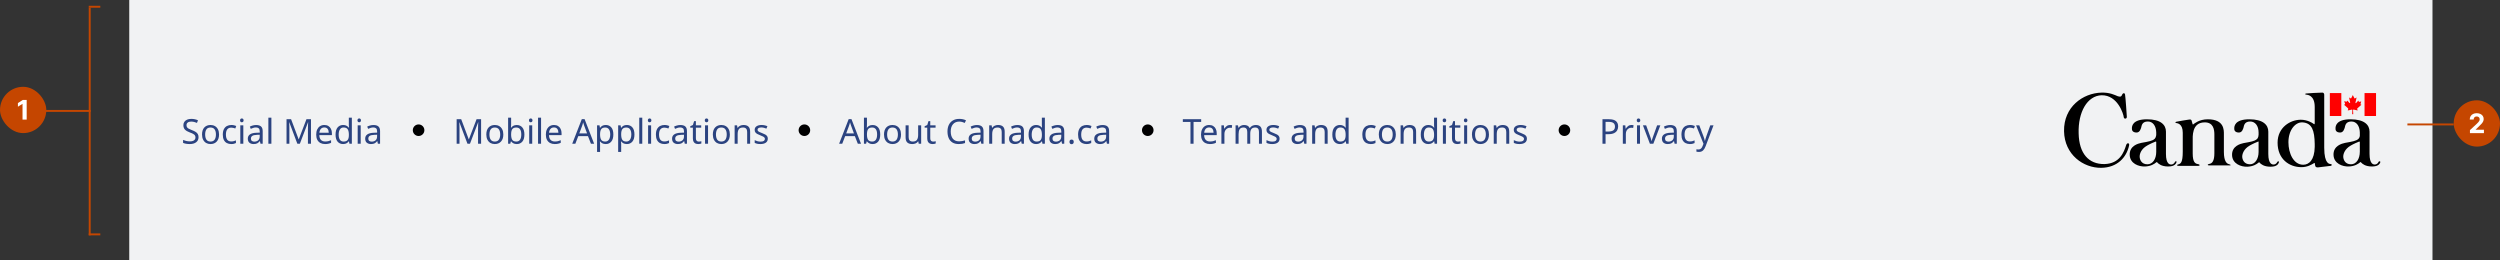
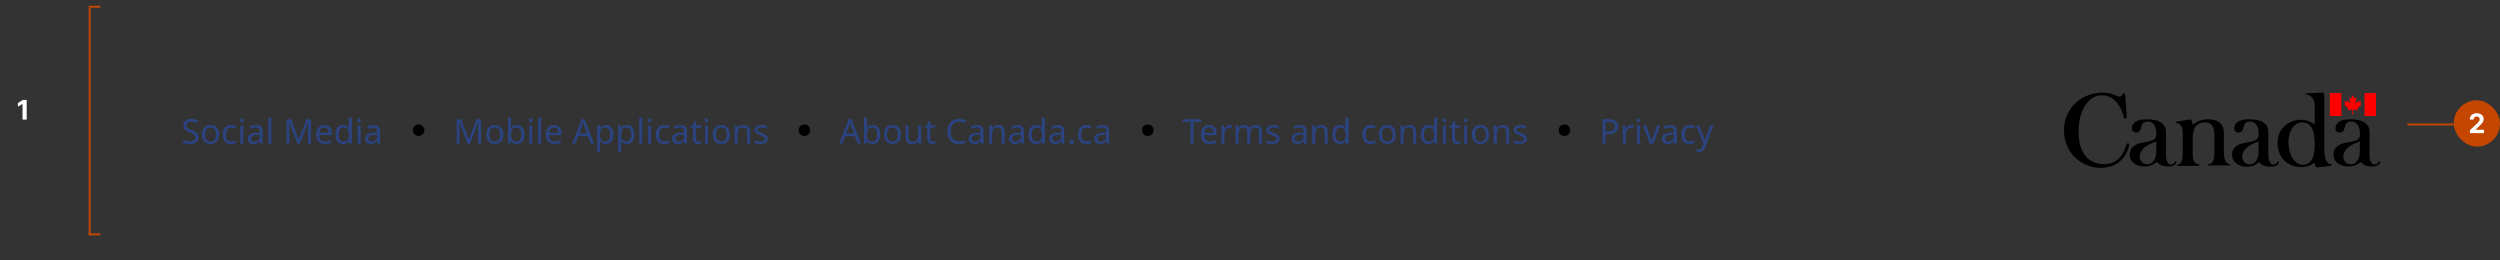
<svg xmlns="http://www.w3.org/2000/svg" width="1296" height="135" viewBox="0 0 1296 135" fill="none">
  <rect x="0" y="0" width="1296" height="135" fill="#333333" stroke="none" />
-   <rect width="1194" height="135" transform="translate(67)" fill="#F1F2F3" />
  <path d="M102.924 71.104C102.924 72.23 102.516 73.107 101.698 73.736C100.88 74.364 99.778 74.678 98.391 74.678C97.68 74.678 97.022 74.624 96.418 74.518C95.813 74.411 95.31 74.263 94.907 74.073V72.544C95.333 72.734 95.861 72.906 96.489 73.06C97.129 73.214 97.787 73.291 98.462 73.291C99.41 73.291 100.121 73.107 100.596 72.74C101.081 72.373 101.324 71.875 101.324 71.247C101.324 70.832 101.236 70.482 101.058 70.198C100.88 69.913 100.572 69.653 100.133 69.416C99.707 69.167 99.108 68.906 98.338 68.633C97.259 68.242 96.442 67.762 95.884 67.193C95.339 66.624 95.067 65.848 95.067 64.864C95.067 64.189 95.239 63.614 95.582 63.14C95.926 62.654 96.4 62.281 97.004 62.02C97.621 61.759 98.326 61.629 99.12 61.629C99.819 61.629 100.459 61.694 101.04 61.824C101.621 61.955 102.148 62.127 102.622 62.34L102.124 63.709C101.686 63.519 101.206 63.359 100.684 63.229C100.175 63.099 99.641 63.033 99.084 63.033C98.29 63.033 97.692 63.205 97.289 63.549C96.886 63.881 96.684 64.325 96.684 64.882C96.684 65.309 96.773 65.664 96.951 65.949C97.129 66.233 97.419 66.488 97.822 66.713C98.225 66.939 98.77 67.181 99.458 67.442C100.204 67.715 100.833 68.011 101.342 68.331C101.864 68.639 102.255 69.013 102.516 69.451C102.788 69.89 102.924 70.441 102.924 71.104ZM113.553 69.718C113.553 71.294 113.15 72.515 112.344 73.38C111.55 74.245 110.471 74.678 109.108 74.678C108.267 74.678 107.514 74.488 106.85 74.109C106.198 73.718 105.683 73.155 105.304 72.42C104.924 71.673 104.735 70.773 104.735 69.718C104.735 68.141 105.132 66.927 105.926 66.073C106.72 65.22 107.798 64.793 109.161 64.793C110.027 64.793 110.785 64.989 111.437 65.38C112.101 65.759 112.616 66.316 112.984 67.051C113.363 67.774 113.553 68.663 113.553 69.718ZM106.353 69.718C106.353 70.844 106.572 71.739 107.01 72.402C107.461 73.054 108.172 73.38 109.144 73.38C110.104 73.38 110.809 73.054 111.259 72.402C111.71 71.739 111.935 70.844 111.935 69.718C111.935 68.592 111.71 67.709 111.259 67.069C110.809 66.429 110.098 66.109 109.126 66.109C108.154 66.109 107.449 66.429 107.01 67.069C106.572 67.709 106.353 68.592 106.353 69.718ZM119.854 74.678C119.013 74.678 118.26 74.506 117.596 74.162C116.945 73.819 116.429 73.285 116.05 72.562C115.682 71.839 115.499 70.915 115.499 69.789C115.499 68.616 115.694 67.662 116.085 66.927C116.476 66.192 117.004 65.653 117.668 65.309C118.343 64.965 119.108 64.793 119.961 64.793C120.447 64.793 120.915 64.847 121.365 64.953C121.816 65.048 122.183 65.167 122.468 65.309L121.988 66.607C121.703 66.5 121.371 66.399 120.992 66.304C120.613 66.21 120.257 66.162 119.925 66.162C118.053 66.162 117.116 67.365 117.116 69.771C117.116 70.921 117.342 71.804 117.792 72.42C118.254 73.024 118.936 73.327 119.836 73.327C120.358 73.327 120.814 73.273 121.205 73.167C121.608 73.06 121.976 72.93 122.308 72.776V74.162C121.988 74.328 121.632 74.453 121.241 74.536C120.862 74.63 120.399 74.678 119.854 74.678ZM125.374 61.398C125.611 61.398 125.818 61.481 125.996 61.647C126.185 61.801 126.28 62.05 126.28 62.393C126.28 62.725 126.185 62.974 125.996 63.14C125.818 63.306 125.611 63.389 125.374 63.389C125.113 63.389 124.894 63.306 124.716 63.14C124.538 62.974 124.449 62.725 124.449 62.393C124.449 62.05 124.538 61.801 124.716 61.647C124.894 61.481 125.113 61.398 125.374 61.398ZM126.138 64.971V74.5H124.574V64.971H126.138ZM132.766 64.811C133.927 64.811 134.787 65.066 135.344 65.576C135.901 66.085 136.179 66.897 136.179 68.011V74.5H135.041L134.739 73.149H134.668C134.253 73.67 133.815 74.056 133.353 74.304C132.902 74.553 132.274 74.678 131.468 74.678C130.603 74.678 129.886 74.453 129.317 74.002C128.748 73.54 128.464 72.823 128.464 71.851C128.464 70.903 128.837 70.174 129.584 69.664C130.33 69.143 131.48 68.859 133.033 68.811L134.65 68.758V68.189C134.65 67.395 134.478 66.844 134.135 66.536C133.791 66.227 133.305 66.073 132.677 66.073C132.179 66.073 131.705 66.15 131.255 66.304C130.804 66.447 130.384 66.613 129.993 66.802L129.513 65.629C129.927 65.404 130.419 65.214 130.988 65.06C131.557 64.894 132.15 64.811 132.766 64.811ZM133.228 69.896C132.043 69.943 131.219 70.133 130.757 70.464C130.307 70.796 130.081 71.264 130.081 71.869C130.081 72.402 130.241 72.793 130.561 73.042C130.893 73.291 131.314 73.416 131.824 73.416C132.63 73.416 133.299 73.196 133.833 72.758C134.366 72.307 134.633 71.62 134.633 70.696V69.842L133.228 69.896ZM140.687 74.5H139.122V60.989H140.687V74.5ZM154.137 74.5L149.959 63.371H149.888C149.924 63.739 149.953 64.236 149.977 64.864C150.001 65.481 150.013 66.127 150.013 66.802V74.5H148.537V61.807H150.901L154.813 72.207H154.884L158.866 61.807H161.213V74.5H159.63V66.696C159.63 66.079 159.642 65.469 159.666 64.864C159.701 64.26 159.731 63.768 159.755 63.389H159.684L155.453 74.5H154.137ZM168.132 64.793C168.95 64.793 169.649 64.971 170.23 65.327C170.822 65.682 171.273 66.186 171.581 66.838C171.901 67.478 172.061 68.23 172.061 69.096V70.038H165.537C165.56 71.116 165.833 71.94 166.354 72.509C166.888 73.066 167.628 73.344 168.577 73.344C169.181 73.344 169.714 73.291 170.177 73.184C170.651 73.066 171.137 72.9 171.634 72.687V74.056C171.148 74.269 170.668 74.423 170.194 74.518C169.72 74.624 169.157 74.678 168.505 74.678C167.605 74.678 166.805 74.494 166.105 74.127C165.418 73.759 164.879 73.214 164.488 72.491C164.108 71.756 163.919 70.862 163.919 69.807C163.919 68.764 164.091 67.869 164.434 67.122C164.79 66.376 165.282 65.801 165.91 65.398C166.55 64.995 167.291 64.793 168.132 64.793ZM168.114 66.073C167.368 66.073 166.775 66.316 166.337 66.802C165.91 67.276 165.655 67.94 165.572 68.793H170.425C170.414 67.987 170.224 67.336 169.857 66.838C169.489 66.328 168.908 66.073 168.114 66.073ZM177.865 74.678C176.679 74.678 175.731 74.269 175.02 73.451C174.309 72.621 173.953 71.389 173.953 69.753C173.953 68.118 174.309 66.885 175.02 66.056C175.743 65.214 176.697 64.793 177.882 64.793C178.617 64.793 179.216 64.93 179.678 65.202C180.152 65.475 180.537 65.807 180.833 66.198H180.94C180.928 66.044 180.905 65.819 180.869 65.522C180.845 65.214 180.833 64.971 180.833 64.793V60.989H182.398V74.5H181.136L180.905 73.22H180.833C180.549 73.623 180.17 73.967 179.696 74.251C179.222 74.536 178.611 74.678 177.865 74.678ZM178.113 73.38C179.121 73.38 179.826 73.107 180.229 72.562C180.644 72.005 180.851 71.17 180.851 70.056V69.771C180.851 68.586 180.656 67.679 180.265 67.051C179.873 66.411 179.151 66.091 178.096 66.091C177.254 66.091 176.62 66.429 176.193 67.104C175.779 67.768 175.571 68.663 175.571 69.789C175.571 70.927 175.779 71.81 176.193 72.438C176.62 73.066 177.26 73.38 178.113 73.38ZM186.224 61.398C186.461 61.398 186.669 61.481 186.847 61.647C187.036 61.801 187.131 62.05 187.131 62.393C187.131 62.725 187.036 62.974 186.847 63.14C186.669 63.306 186.461 63.389 186.224 63.389C185.964 63.389 185.744 63.306 185.567 63.14C185.389 62.974 185.3 62.725 185.3 62.393C185.3 62.05 185.389 61.801 185.567 61.647C185.744 61.481 185.964 61.398 186.224 61.398ZM186.989 64.971V74.5H185.424V64.971H186.989ZM193.617 64.811C194.778 64.811 195.637 65.066 196.194 65.576C196.751 66.085 197.03 66.897 197.03 68.011V74.5H195.892L195.59 73.149H195.519C195.104 73.67 194.665 74.056 194.203 74.304C193.753 74.553 193.125 74.678 192.319 74.678C191.454 74.678 190.737 74.453 190.168 74.002C189.599 73.54 189.314 72.823 189.314 71.851C189.314 70.903 189.688 70.174 190.434 69.664C191.181 69.143 192.331 68.859 193.883 68.811L195.501 68.758V68.189C195.501 67.395 195.329 66.844 194.985 66.536C194.642 66.227 194.156 66.073 193.528 66.073C193.03 66.073 192.556 66.15 192.105 66.304C191.655 66.447 191.234 66.613 190.843 66.802L190.363 65.629C190.778 65.404 191.27 65.214 191.839 65.06C192.408 64.894 193 64.811 193.617 64.811ZM194.079 69.896C192.894 69.943 192.07 70.133 191.608 70.464C191.157 70.796 190.932 71.264 190.932 71.869C190.932 72.402 191.092 72.793 191.412 73.042C191.744 73.291 192.165 73.416 192.674 73.416C193.48 73.416 194.15 73.196 194.683 72.758C195.217 72.307 195.483 71.62 195.483 70.696V69.842L194.079 69.896Z" fill="#2B4380" />
  <circle cx="217" cy="67.5" r="3" fill="black" />
  <path d="M242.324 74.5L238.147 63.371H238.076C238.111 63.739 238.141 64.236 238.164 64.864C238.188 65.481 238.2 66.127 238.2 66.802V74.5H236.724V61.807H239.089L243 72.207H243.071L247.053 61.807H249.4V74.5H247.818V66.696C247.818 66.079 247.83 65.469 247.853 64.864C247.889 64.26 247.919 63.768 247.942 63.389H247.871L243.64 74.5H242.324ZM260.924 69.718C260.924 71.294 260.521 72.515 259.715 73.38C258.921 74.245 257.843 74.678 256.48 74.678C255.638 74.678 254.886 74.488 254.222 74.109C253.57 73.718 253.054 73.155 252.675 72.42C252.296 71.673 252.106 70.773 252.106 69.718C252.106 68.141 252.503 66.927 253.297 66.073C254.091 65.22 255.17 64.793 256.533 64.793C257.398 64.793 258.157 64.989 258.808 65.38C259.472 65.759 259.988 66.316 260.355 67.051C260.734 67.774 260.924 68.663 260.924 69.718ZM253.724 69.718C253.724 70.844 253.943 71.739 254.382 72.402C254.832 73.054 255.543 73.38 256.515 73.38C257.475 73.38 258.18 73.054 258.631 72.402C259.081 71.739 259.306 70.844 259.306 69.718C259.306 68.592 259.081 67.709 258.631 67.069C258.18 66.429 257.469 66.109 256.497 66.109C255.526 66.109 254.82 66.429 254.382 67.069C253.943 67.709 253.724 68.592 253.724 69.718ZM264.968 64.278C264.968 64.681 264.956 65.06 264.932 65.416C264.921 65.759 264.903 66.032 264.879 66.233H264.968C265.241 65.83 265.614 65.493 266.088 65.22C266.562 64.947 267.172 64.811 267.919 64.811C269.104 64.811 270.052 65.226 270.763 66.056C271.486 66.873 271.848 68.1 271.848 69.736C271.848 71.371 271.486 72.604 270.763 73.433C270.041 74.263 269.092 74.678 267.919 74.678C267.172 74.678 266.562 74.541 266.088 74.269C265.614 73.996 265.241 73.67 264.968 73.291H264.843L264.523 74.5H263.403V60.989H264.968V64.278ZM267.652 66.109C266.645 66.109 265.946 66.399 265.555 66.98C265.163 67.561 264.968 68.462 264.968 69.682V69.753C264.968 70.927 265.158 71.827 265.537 72.456C265.928 73.072 266.645 73.38 267.688 73.38C268.541 73.38 269.175 73.066 269.59 72.438C270.017 71.81 270.23 70.903 270.23 69.718C270.23 67.312 269.371 66.109 267.652 66.109ZM275.141 61.398C275.378 61.398 275.585 61.481 275.763 61.647C275.953 61.801 276.048 62.05 276.048 62.393C276.048 62.725 275.953 62.974 275.763 63.14C275.585 63.306 275.378 63.389 275.141 63.389C274.88 63.389 274.661 63.306 274.483 63.14C274.305 62.974 274.217 62.725 274.217 62.393C274.217 62.05 274.305 61.801 274.483 61.647C274.661 61.481 274.88 61.398 275.141 61.398ZM275.905 64.971V74.5H274.341V64.971H275.905ZM280.489 74.5H278.924V60.989H280.489V74.5ZM287.188 64.793C288.005 64.793 288.705 64.971 289.285 65.327C289.878 65.682 290.328 66.186 290.637 66.838C290.957 67.478 291.117 68.23 291.117 69.096V70.038H284.592C284.616 71.116 284.888 71.94 285.41 72.509C285.943 73.066 286.684 73.344 287.632 73.344C288.237 73.344 288.77 73.291 289.232 73.184C289.706 73.066 290.192 72.9 290.69 72.687V74.056C290.204 74.269 289.724 74.423 289.25 74.518C288.776 74.624 288.213 74.678 287.561 74.678C286.66 74.678 285.86 74.494 285.161 74.127C284.474 73.759 283.934 73.214 283.543 72.491C283.164 71.756 282.974 70.862 282.974 69.807C282.974 68.764 283.146 67.869 283.49 67.122C283.845 66.376 284.337 65.801 284.965 65.398C285.605 64.995 286.346 64.793 287.188 64.793ZM287.17 66.073C286.423 66.073 285.831 66.316 285.392 66.802C284.965 67.276 284.711 67.94 284.628 68.793H289.481C289.469 67.987 289.279 67.336 288.912 66.838C288.545 66.328 287.964 66.073 287.17 66.073ZM306.338 74.5L304.809 70.571H299.778L298.267 74.5H296.649L301.609 61.753H303.049L307.992 74.5H306.338ZM302.907 65.309C302.872 65.214 302.812 65.042 302.729 64.793C302.646 64.544 302.563 64.29 302.48 64.029C302.409 63.756 302.35 63.549 302.303 63.407C302.22 63.774 302.125 64.136 302.018 64.491C301.912 64.835 301.823 65.107 301.752 65.309L300.312 69.149H304.329L302.907 65.309ZM314.048 64.793C315.221 64.793 316.163 65.202 316.875 66.02C317.598 66.838 317.959 68.07 317.959 69.718C317.959 71.341 317.598 72.574 316.875 73.416C316.163 74.257 315.215 74.678 314.03 74.678C313.295 74.678 312.685 74.541 312.199 74.269C311.725 73.984 311.352 73.659 311.079 73.291H310.972C310.996 73.493 311.02 73.747 311.043 74.056C311.067 74.364 311.079 74.63 311.079 74.856V78.767H309.515V64.971H310.795L311.008 66.269H311.079C311.363 65.854 311.737 65.504 312.199 65.22C312.661 64.936 313.278 64.793 314.048 64.793ZM313.763 66.109C312.792 66.109 312.104 66.382 311.701 66.927C311.31 67.472 311.103 68.302 311.079 69.416V69.718C311.079 70.891 311.269 71.798 311.648 72.438C312.039 73.066 312.756 73.38 313.799 73.38C314.38 73.38 314.854 73.22 315.221 72.9C315.601 72.58 315.879 72.147 316.057 71.602C316.246 71.045 316.341 70.411 316.341 69.7C316.341 68.61 316.128 67.739 315.701 67.087C315.286 66.435 314.641 66.109 313.763 66.109ZM324.985 64.793C326.159 64.793 327.101 65.202 327.812 66.02C328.535 66.838 328.897 68.07 328.897 69.718C328.897 71.341 328.535 72.574 327.812 73.416C327.101 74.257 326.153 74.678 324.968 74.678C324.233 74.678 323.622 74.541 323.137 74.269C322.662 73.984 322.289 73.659 322.017 73.291H321.91C321.934 73.493 321.957 73.747 321.981 74.056C322.005 74.364 322.017 74.63 322.017 74.856V78.767H320.452V64.971H321.732L321.945 66.269H322.017C322.301 65.854 322.674 65.504 323.137 65.22C323.599 64.936 324.215 64.793 324.985 64.793ZM324.701 66.109C323.729 66.109 323.042 66.382 322.639 66.927C322.248 67.472 322.04 68.302 322.017 69.416V69.718C322.017 70.891 322.206 71.798 322.585 72.438C322.977 73.066 323.694 73.38 324.737 73.38C325.317 73.38 325.791 73.22 326.159 72.9C326.538 72.58 326.817 72.147 326.994 71.602C327.184 71.045 327.279 70.411 327.279 69.7C327.279 68.61 327.065 67.739 326.639 67.087C326.224 66.435 325.578 66.109 324.701 66.109ZM332.954 74.5H331.39V60.989H332.954V74.5ZM336.773 61.398C337.01 61.398 337.217 61.481 337.395 61.647C337.585 61.801 337.68 62.05 337.68 62.393C337.68 62.725 337.585 62.974 337.395 63.14C337.217 63.306 337.01 63.389 336.773 63.389C336.512 63.389 336.293 63.306 336.115 63.14C335.937 62.974 335.848 62.725 335.848 62.393C335.848 62.05 335.937 61.801 336.115 61.647C336.293 61.481 336.512 61.398 336.773 61.398ZM337.537 64.971V74.5H335.973V64.971H337.537ZM344.378 74.678C343.537 74.678 342.784 74.506 342.121 74.162C341.469 73.819 340.953 73.285 340.574 72.562C340.207 71.839 340.023 70.915 340.023 69.789C340.023 68.616 340.218 67.662 340.61 66.927C341.001 66.192 341.528 65.653 342.192 65.309C342.867 64.965 343.632 64.793 344.485 64.793C344.971 64.793 345.439 64.847 345.89 64.953C346.34 65.048 346.707 65.167 346.992 65.309L346.512 66.607C346.227 66.5 345.896 66.399 345.516 66.304C345.137 66.21 344.781 66.162 344.45 66.162C342.577 66.162 341.641 67.365 341.641 69.771C341.641 70.921 341.866 71.804 342.316 72.42C342.778 73.024 343.46 73.327 344.361 73.327C344.882 73.327 345.338 73.273 345.73 73.167C346.133 73.06 346.5 72.93 346.832 72.776V74.162C346.512 74.328 346.156 74.453 345.765 74.536C345.386 74.63 344.924 74.678 344.378 74.678ZM352.707 64.811C353.868 64.811 354.728 65.066 355.285 65.576C355.842 66.085 356.12 66.897 356.12 68.011V74.5H354.982L354.68 73.149H354.609C354.194 73.67 353.756 74.056 353.293 74.304C352.843 74.553 352.215 74.678 351.409 74.678C350.544 74.678 349.827 74.453 349.258 74.002C348.689 73.54 348.405 72.823 348.405 71.851C348.405 70.903 348.778 70.174 349.525 69.664C350.271 69.143 351.421 68.859 352.973 68.811L354.591 68.758V68.189C354.591 67.395 354.419 66.844 354.076 66.536C353.732 66.227 353.246 66.073 352.618 66.073C352.12 66.073 351.646 66.15 351.196 66.304C350.745 66.447 350.325 66.613 349.933 66.802L349.453 65.629C349.868 65.404 350.36 65.214 350.929 65.06C351.498 64.894 352.091 64.811 352.707 64.811ZM353.169 69.896C351.984 69.943 351.16 70.133 350.698 70.464C350.248 70.796 350.022 71.264 350.022 71.869C350.022 72.402 350.182 72.793 350.502 73.042C350.834 73.291 351.255 73.416 351.765 73.416C352.571 73.416 353.24 73.196 353.773 72.758C354.307 72.307 354.573 71.62 354.573 70.696V69.842L353.169 69.896ZM362.245 73.398C362.482 73.398 362.725 73.38 362.974 73.344C363.223 73.297 363.425 73.25 363.579 73.202V74.393C363.413 74.476 363.176 74.541 362.868 74.589C362.56 74.648 362.263 74.678 361.979 74.678C361.481 74.678 361.019 74.595 360.592 74.429C360.177 74.251 359.84 73.949 359.579 73.522C359.318 73.096 359.188 72.497 359.188 71.727V66.18H357.837V65.433L359.205 64.811L359.828 62.784H360.752V64.971H363.508V66.18H360.752V71.691C360.752 72.272 360.888 72.704 361.161 72.989C361.445 73.261 361.807 73.398 362.245 73.398ZM366.287 61.398C366.524 61.398 366.731 61.481 366.909 61.647C367.099 61.801 367.193 62.05 367.193 62.393C367.193 62.725 367.099 62.974 366.909 63.14C366.731 63.306 366.524 63.389 366.287 63.389C366.026 63.389 365.807 63.306 365.629 63.14C365.451 62.974 365.362 62.725 365.362 62.393C365.362 62.05 365.451 61.801 365.629 61.647C365.807 61.481 366.026 61.398 366.287 61.398ZM367.051 64.971V74.5H365.487V64.971H367.051ZM378.355 69.718C378.355 71.294 377.952 72.515 377.146 73.38C376.352 74.245 375.273 74.678 373.91 74.678C373.069 74.678 372.316 74.488 371.652 74.109C371.001 73.718 370.485 73.155 370.106 72.42C369.726 71.673 369.537 70.773 369.537 69.718C369.537 68.141 369.934 66.927 370.728 66.073C371.522 65.22 372.601 64.793 373.963 64.793C374.829 64.793 375.587 64.989 376.239 65.38C376.903 65.759 377.418 66.316 377.786 67.051C378.165 67.774 378.355 68.663 378.355 69.718ZM371.155 69.718C371.155 70.844 371.374 71.739 371.812 72.402C372.263 73.054 372.974 73.38 373.946 73.38C374.906 73.38 375.611 73.054 376.061 72.402C376.512 71.739 376.737 70.844 376.737 69.718C376.737 68.592 376.512 67.709 376.061 67.069C375.611 66.429 374.9 66.109 373.928 66.109C372.956 66.109 372.251 66.429 371.812 67.069C371.374 67.709 371.155 68.592 371.155 69.718ZM385.421 64.793C386.558 64.793 387.418 65.072 387.998 65.629C388.579 66.174 388.87 67.063 388.87 68.296V74.5H387.323V68.402C387.323 66.873 386.612 66.109 385.19 66.109C384.135 66.109 383.406 66.405 383.003 66.998C382.6 67.59 382.398 68.444 382.398 69.558V74.5H380.834V64.971H382.096L382.327 66.269H382.416C382.724 65.771 383.151 65.404 383.696 65.167C384.241 64.918 384.816 64.793 385.421 64.793ZM398.028 71.869C398.028 72.793 397.684 73.493 396.997 73.967C396.31 74.441 395.385 74.678 394.224 74.678C393.56 74.678 392.985 74.624 392.499 74.518C392.025 74.411 391.604 74.263 391.237 74.073V72.651C391.616 72.841 392.073 73.019 392.606 73.184C393.151 73.338 393.702 73.416 394.259 73.416C395.053 73.416 395.628 73.291 395.984 73.042C396.339 72.781 396.517 72.438 396.517 72.011C396.517 71.774 396.452 71.561 396.321 71.371C396.191 71.181 395.954 70.992 395.61 70.802C395.278 70.613 394.798 70.399 394.17 70.162C393.554 69.925 393.027 69.688 392.588 69.451C392.15 69.214 391.812 68.93 391.575 68.598C391.338 68.266 391.219 67.839 391.219 67.318C391.219 66.512 391.545 65.89 392.197 65.451C392.861 65.013 393.726 64.793 394.793 64.793C395.373 64.793 395.913 64.853 396.41 64.971C396.92 65.078 397.394 65.232 397.833 65.433L397.299 66.678C396.896 66.512 396.475 66.37 396.037 66.251C395.598 66.133 395.148 66.073 394.686 66.073C394.046 66.073 393.554 66.18 393.21 66.393C392.878 66.595 392.713 66.873 392.713 67.229C392.713 67.49 392.79 67.715 392.944 67.904C393.098 68.082 393.353 68.26 393.708 68.438C394.075 68.604 394.561 68.805 395.166 69.042C395.77 69.267 396.286 69.499 396.713 69.736C397.139 69.973 397.465 70.263 397.69 70.607C397.915 70.939 398.028 71.359 398.028 71.869Z" fill="#2B4380" />
  <circle cx="417" cy="67.5" r="3" fill="black" />
  <path d="M444.689 74.5L443.16 70.571H438.129L436.618 74.5H435L439.96 61.753H441.4L446.342 74.5H444.689ZM441.258 65.309C441.222 65.214 441.163 65.042 441.08 64.793C440.997 64.544 440.914 64.29 440.831 64.029C440.76 63.756 440.701 63.549 440.653 63.407C440.57 63.774 440.476 64.136 440.369 64.491C440.262 64.835 440.173 65.107 440.102 65.309L438.662 69.149H442.68L441.258 65.309ZM449.43 64.278C449.43 64.681 449.418 65.06 449.394 65.416C449.382 65.759 449.365 66.032 449.341 66.233H449.43C449.702 65.83 450.076 65.493 450.55 65.22C451.024 64.947 451.634 64.811 452.381 64.811C453.566 64.811 454.514 65.226 455.225 66.056C455.948 66.873 456.31 68.1 456.31 69.736C456.31 71.371 455.948 72.604 455.225 73.433C454.502 74.263 453.554 74.678 452.381 74.678C451.634 74.678 451.024 74.541 450.55 74.269C450.076 73.996 449.702 73.67 449.43 73.291H449.305L448.985 74.5H447.865V60.989H449.43V64.278ZM452.114 66.109C451.107 66.109 450.408 66.399 450.016 66.98C449.625 67.561 449.43 68.462 449.43 69.682V69.753C449.43 70.927 449.619 71.827 449.999 72.456C450.39 73.072 451.107 73.38 452.15 73.38C453.003 73.38 453.637 73.066 454.052 72.438C454.479 71.81 454.692 70.903 454.692 69.718C454.692 67.312 453.833 66.109 452.114 66.109ZM467.087 69.718C467.087 71.294 466.684 72.515 465.878 73.38C465.084 74.245 464.006 74.678 462.643 74.678C461.801 74.678 461.049 74.488 460.385 74.109C459.733 73.718 459.218 73.155 458.838 72.42C458.459 71.673 458.269 70.773 458.269 69.718C458.269 68.141 458.666 66.927 459.461 66.073C460.255 65.22 461.333 64.793 462.696 64.793C463.561 64.793 464.32 64.989 464.972 65.38C465.635 65.759 466.151 66.316 466.518 67.051C466.898 67.774 467.087 68.663 467.087 69.718ZM459.887 69.718C459.887 70.844 460.106 71.739 460.545 72.402C460.995 73.054 461.706 73.38 462.678 73.38C463.638 73.38 464.344 73.054 464.794 72.402C465.244 71.739 465.469 70.844 465.469 69.718C465.469 68.592 465.244 67.709 464.794 67.069C464.344 66.429 463.632 66.109 462.661 66.109C461.689 66.109 460.984 66.429 460.545 67.069C460.106 67.709 459.887 68.592 459.887 69.718ZM477.531 64.971V74.5H476.251L476.02 73.238H475.949C475.641 73.736 475.214 74.103 474.669 74.34C474.124 74.565 473.543 74.678 472.927 74.678C471.777 74.678 470.912 74.405 470.331 73.86C469.75 73.303 469.46 72.42 469.46 71.211V64.971H471.042V71.104C471.042 72.621 471.747 73.38 473.158 73.38C474.213 73.38 474.941 73.084 475.344 72.491C475.759 71.898 475.967 71.045 475.967 69.931V64.971H477.531ZM483.738 73.398C483.976 73.398 484.218 73.38 484.467 73.344C484.716 73.297 484.918 73.25 485.072 73.202V74.393C484.906 74.476 484.669 74.541 484.361 74.589C484.053 74.648 483.756 74.678 483.472 74.678C482.974 74.678 482.512 74.595 482.085 74.429C481.67 74.251 481.333 73.949 481.072 73.522C480.811 73.096 480.681 72.497 480.681 71.727V66.18H479.33V65.433L480.698 64.811L481.321 62.784H482.245V64.971H485.001V66.18H482.245V71.691C482.245 72.272 482.381 72.704 482.654 72.989C482.938 73.261 483.3 73.398 483.738 73.398ZM497.251 63.033C495.888 63.033 494.816 63.49 494.033 64.402C493.251 65.315 492.86 66.565 492.86 68.153C492.86 69.73 493.222 70.98 493.945 71.904C494.679 72.817 495.776 73.273 497.233 73.273C497.791 73.273 498.318 73.226 498.816 73.131C499.313 73.036 499.799 72.918 500.273 72.776V74.162C499.799 74.34 499.308 74.47 498.798 74.553C498.3 74.636 497.702 74.678 497.002 74.678C495.711 74.678 494.632 74.411 493.767 73.878C492.902 73.344 492.25 72.586 491.811 71.602C491.385 70.618 491.171 69.463 491.171 68.136C491.171 66.856 491.402 65.73 491.865 64.758C492.339 63.774 493.032 63.01 493.945 62.464C494.857 61.907 495.965 61.629 497.269 61.629C498.608 61.629 499.776 61.878 500.771 62.376L500.131 63.727C499.74 63.549 499.302 63.389 498.816 63.247C498.342 63.104 497.82 63.033 497.251 63.033ZM506.439 64.811C507.601 64.811 508.46 65.066 509.017 65.576C509.574 66.085 509.853 66.897 509.853 68.011V74.5H508.715L508.413 73.149H508.342C507.927 73.67 507.488 74.056 507.026 74.304C506.576 74.553 505.948 74.678 505.142 74.678C504.276 74.678 503.559 74.453 502.991 74.002C502.422 73.54 502.137 72.823 502.137 71.851C502.137 70.903 502.511 70.174 503.257 69.664C504.004 69.143 505.154 68.859 506.706 68.811L508.324 68.758V68.189C508.324 67.395 508.152 66.844 507.808 66.536C507.465 66.227 506.979 66.073 506.351 66.073C505.853 66.073 505.379 66.15 504.928 66.304C504.478 66.447 504.057 66.613 503.666 66.802L503.186 65.629C503.601 65.404 504.093 65.214 504.662 65.06C505.231 64.894 505.823 64.811 506.439 64.811ZM506.902 69.896C505.716 69.943 504.893 70.133 504.431 70.464C503.98 70.796 503.755 71.264 503.755 71.869C503.755 72.402 503.915 72.793 504.235 73.042C504.567 73.291 504.988 73.416 505.497 73.416C506.303 73.416 506.973 73.196 507.506 72.758C508.039 72.307 508.306 71.62 508.306 70.696V69.842L506.902 69.896ZM517.383 64.793C518.52 64.793 519.38 65.072 519.96 65.629C520.541 66.174 520.831 67.063 520.831 68.296V74.5H519.285V68.402C519.285 66.873 518.574 66.109 517.151 66.109C516.097 66.109 515.368 66.405 514.965 66.998C514.562 67.59 514.36 68.444 514.36 69.558V74.5H512.796V64.971H514.058L514.289 66.269H514.378C514.686 65.771 515.113 65.404 515.658 65.167C516.203 64.918 516.778 64.793 517.383 64.793ZM527.394 64.811C528.556 64.811 529.415 65.066 529.972 65.576C530.529 66.085 530.808 66.897 530.808 68.011V74.5H529.67L529.368 73.149H529.297C528.882 73.67 528.443 74.056 527.981 74.304C527.531 74.553 526.902 74.678 526.097 74.678C525.231 74.678 524.514 74.453 523.945 74.002C523.377 73.54 523.092 72.823 523.092 71.851C523.092 70.903 523.465 70.174 524.212 69.664C524.959 69.143 526.108 68.859 527.661 68.811L529.279 68.758V68.189C529.279 67.395 529.107 66.844 528.763 66.536C528.419 66.227 527.934 66.073 527.305 66.073C526.808 66.073 526.334 66.15 525.883 66.304C525.433 66.447 525.012 66.613 524.621 66.802L524.141 65.629C524.556 65.404 525.048 65.214 525.617 65.06C526.185 64.894 526.778 64.811 527.394 64.811ZM527.857 69.896C526.671 69.943 525.848 70.133 525.385 70.464C524.935 70.796 524.71 71.264 524.71 71.869C524.71 72.402 524.87 72.793 525.19 73.042C525.522 73.291 525.942 73.416 526.452 73.416C527.258 73.416 527.928 73.196 528.461 72.758C528.994 72.307 529.261 71.62 529.261 70.696V69.842L527.857 69.896ZM537.128 74.678C535.943 74.678 534.995 74.269 534.284 73.451C533.573 72.621 533.217 71.389 533.217 69.753C533.217 68.118 533.573 66.885 534.284 66.056C535.007 65.214 535.961 64.793 537.146 64.793C537.881 64.793 538.48 64.93 538.942 65.202C539.416 65.475 539.801 65.807 540.097 66.198H540.204C540.192 66.044 540.168 65.819 540.133 65.522C540.109 65.214 540.097 64.971 540.097 64.793V60.989H541.662V74.5H540.4L540.168 73.22H540.097C539.813 73.623 539.434 73.967 538.96 74.251C538.486 74.536 537.875 74.678 537.128 74.678ZM537.377 73.38C538.385 73.38 539.09 73.107 539.493 72.562C539.908 72.005 540.115 71.17 540.115 70.056V69.771C540.115 68.586 539.92 67.679 539.528 67.051C539.137 66.411 538.414 66.091 537.36 66.091C536.518 66.091 535.884 66.429 535.457 67.104C535.043 67.768 534.835 68.663 534.835 69.789C534.835 70.927 535.043 71.81 535.457 72.438C535.884 73.066 536.524 73.38 537.377 73.38ZM548.297 64.811C549.459 64.811 550.318 65.066 550.875 65.576C551.432 66.085 551.71 66.897 551.71 68.011V74.5H550.573L550.27 73.149H550.199C549.785 73.67 549.346 74.056 548.884 74.304C548.433 74.553 547.805 74.678 546.999 74.678C546.134 74.678 545.417 74.453 544.848 74.002C544.279 73.54 543.995 72.823 543.995 71.851C543.995 70.903 544.368 70.174 545.115 69.664C545.862 69.143 547.011 68.859 548.564 68.811L550.182 68.758V68.189C550.182 67.395 550.01 66.844 549.666 66.536C549.322 66.227 548.836 66.073 548.208 66.073C547.71 66.073 547.236 66.15 546.786 66.304C546.336 66.447 545.915 66.613 545.524 66.802L545.044 65.629C545.459 65.404 545.95 65.214 546.519 65.06C547.088 64.894 547.681 64.811 548.297 64.811ZM548.759 69.896C547.574 69.943 546.75 70.133 546.288 70.464C545.838 70.796 545.613 71.264 545.613 71.869C545.613 72.402 545.773 72.793 546.093 73.042C546.425 73.291 546.845 73.416 547.355 73.416C548.161 73.416 548.83 73.196 549.364 72.758C549.897 72.307 550.164 71.62 550.164 70.696V69.842L548.759 69.896ZM554.422 73.54C554.422 73.102 554.529 72.793 554.742 72.616C554.956 72.438 555.211 72.349 555.507 72.349C555.815 72.349 556.076 72.438 556.289 72.616C556.514 72.793 556.627 73.102 556.627 73.54C556.627 73.967 556.514 74.275 556.289 74.464C556.076 74.654 555.815 74.749 555.507 74.749C555.211 74.749 554.956 74.654 554.742 74.464C554.529 74.275 554.422 73.967 554.422 73.54ZM563.233 74.678C562.391 74.678 561.639 74.506 560.975 74.162C560.323 73.819 559.807 73.285 559.428 72.562C559.061 71.839 558.877 70.915 558.877 69.789C558.877 68.616 559.073 67.662 559.464 66.927C559.855 66.192 560.382 65.653 561.046 65.309C561.722 64.965 562.486 64.793 563.339 64.793C563.825 64.793 564.293 64.847 564.744 64.953C565.194 65.048 565.562 65.167 565.846 65.309L565.366 66.607C565.082 66.5 564.75 66.399 564.37 66.304C563.991 66.21 563.636 66.162 563.304 66.162C561.431 66.162 560.495 67.365 560.495 69.771C560.495 70.921 560.72 71.804 561.17 72.42C561.633 73.024 562.314 73.327 563.215 73.327C563.736 73.327 564.193 73.273 564.584 73.167C564.987 73.06 565.354 72.93 565.686 72.776V74.162C565.366 74.328 565.01 74.453 564.619 74.536C564.24 74.63 563.778 74.678 563.233 74.678ZM571.561 64.811C572.722 64.811 573.582 65.066 574.139 65.576C574.696 66.085 574.974 66.897 574.974 68.011V74.5H573.837L573.534 73.149H573.463C573.048 73.67 572.61 74.056 572.148 74.304C571.697 74.553 571.069 74.678 570.263 74.678C569.398 74.678 568.681 74.453 568.112 74.002C567.543 73.54 567.259 72.823 567.259 71.851C567.259 70.903 567.632 70.174 568.379 69.664C569.125 69.143 570.275 68.859 571.828 68.811L573.445 68.758V68.189C573.445 67.395 573.274 66.844 572.93 66.536C572.586 66.227 572.1 66.073 571.472 66.073C570.974 66.073 570.5 66.15 570.05 66.304C569.599 66.447 569.179 66.613 568.788 66.802L568.308 65.629C568.722 65.404 569.214 65.214 569.783 65.06C570.352 64.894 570.945 64.811 571.561 64.811ZM572.023 69.896C570.838 69.943 570.014 70.133 569.552 70.464C569.102 70.796 568.877 71.264 568.877 71.869C568.877 72.402 569.037 72.793 569.357 73.042C569.688 73.291 570.109 73.416 570.619 73.416C571.425 73.416 572.094 73.196 572.628 72.758C573.161 72.307 573.428 71.62 573.428 70.696V69.842L572.023 69.896Z" fill="#2B4380" />
  <circle cx="595" cy="67.5" r="3" fill="black" />
  <path d="M618.742 74.5H617.142V63.211H613.178V61.807H622.689V63.211H618.742V74.5ZM626.82 64.793C627.637 64.793 628.337 64.971 628.917 65.327C629.51 65.682 629.96 66.186 630.268 66.838C630.588 67.478 630.748 68.23 630.748 69.096V70.038H624.224C624.248 71.116 624.52 71.94 625.042 72.509C625.575 73.066 626.316 73.344 627.264 73.344C627.868 73.344 628.402 73.291 628.864 73.184C629.338 73.066 629.824 72.9 630.322 72.687V74.056C629.836 74.269 629.356 74.423 628.882 74.518C628.408 74.624 627.845 74.678 627.193 74.678C626.292 74.678 625.492 74.494 624.793 74.127C624.106 73.759 623.566 73.214 623.175 72.491C622.796 71.756 622.606 70.862 622.606 69.807C622.606 68.764 622.778 67.869 623.122 67.122C623.477 66.376 623.969 65.801 624.597 65.398C625.237 64.995 625.978 64.793 626.82 64.793ZM626.802 66.073C626.055 66.073 625.463 66.316 625.024 66.802C624.597 67.276 624.343 67.94 624.26 68.793H629.113C629.101 67.987 628.911 67.336 628.544 66.838C628.177 66.328 627.596 66.073 626.802 66.073ZM637.619 64.793C637.797 64.793 637.986 64.805 638.188 64.829C638.401 64.841 638.585 64.864 638.739 64.9L638.543 66.34C638.389 66.304 638.217 66.275 638.028 66.251C637.85 66.227 637.678 66.216 637.512 66.216C637.026 66.216 636.57 66.352 636.143 66.624C635.717 66.885 635.373 67.258 635.112 67.744C634.863 68.219 634.739 68.776 634.739 69.416V74.5H633.174V64.971H634.454L634.632 66.713H634.703C635.011 66.192 635.408 65.742 635.894 65.362C636.38 64.983 636.955 64.793 637.619 64.793ZM650.971 64.793C652.05 64.793 652.856 65.072 653.389 65.629C653.923 66.174 654.189 67.063 654.189 68.296V74.5H652.643V68.367C652.643 66.862 651.997 66.109 650.705 66.109C649.78 66.109 649.117 66.376 648.714 66.909C648.323 67.442 648.127 68.219 648.127 69.238V74.5H646.58V68.367C646.58 66.862 645.928 66.109 644.625 66.109C643.665 66.109 643.001 66.405 642.634 66.998C642.266 67.59 642.083 68.444 642.083 69.558V74.5H640.518V64.971H641.78L642.011 66.269H642.1C642.397 65.771 642.794 65.404 643.291 65.167C643.801 64.918 644.34 64.793 644.909 64.793C646.403 64.793 647.374 65.327 647.825 66.393H647.914C648.234 65.848 648.666 65.445 649.211 65.184C649.768 64.924 650.355 64.793 650.971 64.793ZM663.337 71.869C663.337 72.793 662.993 73.493 662.306 73.967C661.619 74.441 660.694 74.678 659.533 74.678C658.869 74.678 658.294 74.624 657.808 74.518C657.334 74.411 656.913 74.263 656.546 74.073V72.651C656.925 72.841 657.382 73.019 657.915 73.184C658.46 73.338 659.011 73.416 659.568 73.416C660.362 73.416 660.937 73.291 661.293 73.042C661.648 72.781 661.826 72.438 661.826 72.011C661.826 71.774 661.761 71.561 661.63 71.371C661.5 71.181 661.263 70.992 660.919 70.802C660.587 70.613 660.107 70.399 659.479 70.162C658.863 69.925 658.336 69.688 657.897 69.451C657.459 69.214 657.121 68.93 656.884 68.598C656.647 68.266 656.528 67.839 656.528 67.318C656.528 66.512 656.854 65.89 657.506 65.451C658.17 65.013 659.035 64.793 660.102 64.793C660.682 64.793 661.222 64.853 661.719 64.971C662.229 65.078 662.703 65.232 663.142 65.433L662.608 66.678C662.205 66.512 661.784 66.37 661.346 66.251C660.907 66.133 660.457 66.073 659.995 66.073C659.355 66.073 658.863 66.18 658.519 66.393C658.187 66.595 658.022 66.873 658.022 67.229C658.022 67.49 658.099 67.715 658.253 67.904C658.407 68.082 658.662 68.26 659.017 68.438C659.384 68.604 659.87 68.805 660.475 69.042C661.079 69.267 661.595 69.499 662.022 69.736C662.448 69.973 662.774 70.263 662.999 70.607C663.224 70.939 663.337 71.359 663.337 71.869ZM673.867 64.811C675.028 64.811 675.887 65.066 676.444 65.576C677.001 66.085 677.28 66.897 677.28 68.011V74.5H676.142L675.84 73.149H675.769C675.354 73.67 674.915 74.056 674.453 74.304C674.003 74.553 673.375 74.678 672.569 74.678C671.704 74.678 670.987 74.453 670.418 74.002C669.849 73.54 669.564 72.823 669.564 71.851C669.564 70.903 669.938 70.174 670.684 69.664C671.431 69.143 672.581 68.859 674.133 68.811L675.751 68.758V68.189C675.751 67.395 675.579 66.844 675.235 66.536C674.892 66.227 674.406 66.073 673.778 66.073C673.28 66.073 672.806 66.15 672.355 66.304C671.905 66.447 671.484 66.613 671.093 66.802L670.613 65.629C671.028 65.404 671.52 65.214 672.089 65.06C672.658 64.894 673.25 64.811 673.867 64.811ZM674.329 69.896C673.144 69.943 672.32 70.133 671.858 70.464C671.407 70.796 671.182 71.264 671.182 71.869C671.182 72.402 671.342 72.793 671.662 73.042C671.994 73.291 672.415 73.416 672.924 73.416C673.73 73.416 674.4 73.196 674.933 72.758C675.467 72.307 675.733 71.62 675.733 70.696V69.842L674.329 69.896ZM684.81 64.793C685.947 64.793 686.807 65.072 687.387 65.629C687.968 66.174 688.258 67.063 688.258 68.296V74.5H686.712V68.402C686.712 66.873 686.001 66.109 684.578 66.109C683.524 66.109 682.795 66.405 682.392 66.998C681.989 67.59 681.787 68.444 681.787 69.558V74.5H680.223V64.971H681.485L681.716 66.269H681.805C682.113 65.771 682.54 65.404 683.085 65.167C683.63 64.918 684.205 64.793 684.81 64.793ZM694.59 74.678C693.405 74.678 692.457 74.269 691.746 73.451C691.035 72.621 690.679 71.389 690.679 69.753C690.679 68.118 691.035 66.885 691.746 66.056C692.469 65.214 693.423 64.793 694.608 64.793C695.343 64.793 695.941 64.93 696.404 65.202C696.878 65.475 697.263 65.807 697.559 66.198H697.666C697.654 66.044 697.63 65.819 697.595 65.522C697.571 65.214 697.559 64.971 697.559 64.793V60.989H699.124V74.5H697.861L697.63 73.22H697.559C697.275 73.623 696.895 73.967 696.421 74.251C695.947 74.536 695.337 74.678 694.59 74.678ZM694.839 73.38C695.847 73.38 696.552 73.107 696.955 72.562C697.37 72.005 697.577 71.17 697.577 70.056V69.771C697.577 68.586 697.381 67.679 696.99 67.051C696.599 66.411 695.876 66.091 694.821 66.091C693.98 66.091 693.346 66.429 692.919 67.104C692.504 67.768 692.297 68.663 692.297 69.789C692.297 70.927 692.504 71.81 692.919 72.438C693.346 73.066 693.986 73.38 694.839 73.38ZM710.59 74.678C709.749 74.678 708.996 74.506 708.333 74.162C707.681 73.819 707.165 73.285 706.786 72.562C706.418 71.839 706.235 70.915 706.235 69.789C706.235 68.616 706.43 67.662 706.821 66.927C707.213 66.192 707.74 65.653 708.404 65.309C709.079 64.965 709.844 64.793 710.697 64.793C711.183 64.793 711.651 64.847 712.101 64.953C712.552 65.048 712.919 65.167 713.204 65.309L712.724 66.607C712.439 66.5 712.107 66.399 711.728 66.304C711.349 66.21 710.993 66.162 710.661 66.162C708.789 66.162 707.853 67.365 707.853 69.771C707.853 70.921 708.078 71.804 708.528 72.42C708.99 73.024 709.672 73.327 710.573 73.327C711.094 73.327 711.55 73.273 711.941 73.167C712.344 73.06 712.712 72.93 713.044 72.776V74.162C712.724 74.328 712.368 74.453 711.977 74.536C711.598 74.63 711.135 74.678 710.59 74.678ZM723.594 69.718C723.594 71.294 723.191 72.515 722.385 73.38C721.591 74.245 720.513 74.678 719.15 74.678C718.308 74.678 717.556 74.488 716.892 74.109C716.24 73.718 715.725 73.155 715.345 72.42C714.966 71.673 714.776 70.773 714.776 69.718C714.776 68.141 715.173 66.927 715.968 66.073C716.762 65.22 717.84 64.793 719.203 64.793C720.068 64.793 720.827 64.989 721.479 65.38C722.142 65.759 722.658 66.316 723.025 67.051C723.405 67.774 723.594 68.663 723.594 69.718ZM716.394 69.718C716.394 70.844 716.613 71.739 717.052 72.402C717.502 73.054 718.213 73.38 719.185 73.38C720.145 73.38 720.85 73.054 721.301 72.402C721.751 71.739 721.976 70.844 721.976 69.718C721.976 68.592 721.751 67.709 721.301 67.069C720.85 66.429 720.139 66.109 719.168 66.109C718.196 66.109 717.49 66.429 717.052 67.069C716.613 67.709 716.394 68.592 716.394 69.718ZM730.66 64.793C731.798 64.793 732.657 65.072 733.238 65.629C733.819 66.174 734.109 67.063 734.109 68.296V74.5H732.563V68.402C732.563 66.873 731.851 66.109 730.429 66.109C729.374 66.109 728.645 66.405 728.243 66.998C727.84 67.59 727.638 68.444 727.638 69.558V74.5H726.074V64.971H727.336L727.567 66.269H727.656C727.964 65.771 728.391 65.404 728.936 65.167C729.481 64.918 730.056 64.793 730.66 64.793ZM740.441 74.678C739.256 74.678 738.308 74.269 737.597 73.451C736.885 72.621 736.53 71.389 736.53 69.753C736.53 68.118 736.885 66.885 737.597 66.056C738.319 65.214 739.274 64.793 740.459 64.793C741.194 64.793 741.792 64.93 742.254 65.202C742.728 65.475 743.114 65.807 743.41 66.198H743.517C743.505 66.044 743.481 65.819 743.445 65.522C743.422 65.214 743.41 64.971 743.41 64.793V60.989H744.974V74.5H743.712L743.481 73.22H743.41C743.125 73.623 742.746 73.967 742.272 74.251C741.798 74.536 741.188 74.678 740.441 74.678ZM740.69 73.38C741.697 73.38 742.402 73.107 742.805 72.562C743.22 72.005 743.428 71.17 743.428 70.056V69.771C743.428 68.586 743.232 67.679 742.841 67.051C742.45 66.411 741.727 66.091 740.672 66.091C739.831 66.091 739.197 66.429 738.77 67.104C738.355 67.768 738.148 68.663 738.148 69.789C738.148 70.927 738.355 71.81 738.77 72.438C739.197 73.066 739.837 73.38 740.69 73.38ZM748.801 61.398C749.038 61.398 749.245 61.481 749.423 61.647C749.613 61.801 749.707 62.05 749.707 62.393C749.707 62.725 749.613 62.974 749.423 63.14C749.245 63.306 749.038 63.389 748.801 63.389C748.54 63.389 748.321 63.306 748.143 63.14C747.965 62.974 747.876 62.725 747.876 62.393C747.876 62.05 747.965 61.801 748.143 61.647C748.321 61.481 748.54 61.398 748.801 61.398ZM749.565 64.971V74.5H748.001V64.971H749.565ZM755.766 73.398C756.003 73.398 756.246 73.38 756.495 73.344C756.744 73.297 756.946 73.25 757.1 73.202V74.393C756.934 74.476 756.697 74.541 756.388 74.589C756.08 74.648 755.784 74.678 755.5 74.678C755.002 74.678 754.54 74.595 754.113 74.429C753.698 74.251 753.36 73.949 753.1 73.522C752.839 73.096 752.708 72.497 752.708 71.727V66.18H751.357V65.433L752.726 64.811L753.348 62.784H754.273V64.971H757.028V66.18H754.273V71.691C754.273 72.272 754.409 72.704 754.682 72.989C754.966 73.261 755.328 73.398 755.766 73.398ZM759.808 61.398C760.045 61.398 760.252 61.481 760.43 61.647C760.619 61.801 760.714 62.05 760.714 62.393C760.714 62.725 760.619 62.974 760.43 63.14C760.252 63.306 760.045 63.389 759.808 63.389C759.547 63.389 759.328 63.306 759.15 63.14C758.972 62.974 758.883 62.725 758.883 62.393C758.883 62.05 758.972 61.801 759.15 61.647C759.328 61.481 759.547 61.398 759.808 61.398ZM760.572 64.971V74.5H759.008V64.971H760.572ZM771.875 69.718C771.875 71.294 771.472 72.515 770.667 73.38C769.872 74.245 768.794 74.678 767.431 74.678C766.589 74.678 765.837 74.488 765.173 74.109C764.521 73.718 764.006 73.155 763.627 72.42C763.247 71.673 763.058 70.773 763.058 69.718C763.058 68.141 763.455 66.927 764.249 66.073C765.043 65.22 766.121 64.793 767.484 64.793C768.349 64.793 769.108 64.989 769.76 65.38C770.424 65.759 770.939 66.316 771.307 67.051C771.686 67.774 771.875 68.663 771.875 69.718ZM764.675 69.718C764.675 70.844 764.895 71.739 765.333 72.402C765.784 73.054 766.495 73.38 767.467 73.38C768.427 73.38 769.132 73.054 769.582 72.402C770.032 71.739 770.258 70.844 770.258 69.718C770.258 68.592 770.032 67.709 769.582 67.069C769.132 66.429 768.421 66.109 767.449 66.109C766.477 66.109 765.772 66.429 765.333 67.069C764.895 67.709 764.675 68.592 764.675 69.718ZM778.942 64.793C780.079 64.793 780.939 65.072 781.519 65.629C782.1 66.174 782.39 67.063 782.39 68.296V74.5H780.844V68.402C780.844 66.873 780.133 66.109 778.71 66.109C777.656 66.109 776.927 66.405 776.524 66.998C776.121 67.59 775.919 68.444 775.919 69.558V74.5H774.355V64.971H775.617L775.848 66.269H775.937C776.245 65.771 776.672 65.404 777.217 65.167C777.762 64.918 778.337 64.793 778.942 64.793ZM791.549 71.869C791.549 72.793 791.205 73.493 790.518 73.967C789.83 74.441 788.906 74.678 787.744 74.678C787.081 74.678 786.506 74.624 786.02 74.518C785.546 74.411 785.125 74.263 784.758 74.073V72.651C785.137 72.841 785.593 73.019 786.127 73.184C786.672 73.338 787.223 73.416 787.78 73.416C788.574 73.416 789.149 73.291 789.504 73.042C789.86 72.781 790.038 72.438 790.038 72.011C790.038 71.774 789.973 71.561 789.842 71.371C789.712 71.181 789.475 70.992 789.131 70.802C788.799 70.613 788.319 70.399 787.691 70.162C787.075 69.925 786.547 69.688 786.109 69.451C785.67 69.214 785.333 68.93 785.096 68.598C784.859 68.266 784.74 67.839 784.74 67.318C784.74 66.512 785.066 65.89 785.718 65.451C786.381 65.013 787.247 64.793 788.313 64.793C788.894 64.793 789.433 64.853 789.931 64.971C790.441 65.078 790.915 65.232 791.353 65.433L790.82 66.678C790.417 66.512 789.996 66.37 789.558 66.251C789.119 66.133 788.669 66.073 788.207 66.073C787.567 66.073 787.075 66.18 786.731 66.393C786.399 66.595 786.233 66.873 786.233 67.229C786.233 67.49 786.31 67.715 786.464 67.904C786.619 68.082 786.873 68.26 787.229 68.438C787.596 68.604 788.082 68.805 788.687 69.042C789.291 69.267 789.807 69.499 790.233 69.736C790.66 69.973 790.986 70.263 791.211 70.607C791.436 70.939 791.549 71.359 791.549 71.869Z" fill="#2B4380" />
  <circle cx="811" cy="67.5" r="3" fill="black" />
  <path d="M834.084 61.807C835.744 61.807 836.953 62.133 837.711 62.784C838.47 63.436 838.849 64.355 838.849 65.54C838.849 66.239 838.689 66.897 838.369 67.513C838.061 68.118 837.533 68.61 836.787 68.989C836.052 69.368 835.05 69.558 833.782 69.558H832.324V74.5H830.724V61.807H834.084ZM833.942 63.176H832.324V68.189H833.604C834.813 68.189 835.714 67.993 836.307 67.602C836.899 67.211 837.196 66.547 837.196 65.611C837.196 64.793 836.935 64.183 836.413 63.78C835.892 63.377 835.068 63.176 833.942 63.176ZM845.719 64.793C845.897 64.793 846.087 64.805 846.288 64.829C846.502 64.841 846.685 64.864 846.839 64.9L846.644 66.34C846.49 66.304 846.318 66.275 846.128 66.251C845.951 66.227 845.779 66.216 845.613 66.216C845.127 66.216 844.671 66.352 844.244 66.624C843.817 66.885 843.474 67.258 843.213 67.744C842.964 68.219 842.839 68.776 842.839 69.416V74.5H841.275V64.971H842.555L842.733 66.713H842.804C843.112 66.192 843.509 65.742 843.995 65.362C844.481 64.983 845.056 64.793 845.719 64.793ZM849.419 61.398C849.656 61.398 849.863 61.481 850.041 61.647C850.231 61.801 850.325 62.05 850.325 62.393C850.325 62.725 850.231 62.974 850.041 63.14C849.863 63.306 849.656 63.389 849.419 63.389C849.158 63.389 848.939 63.306 848.761 63.14C848.583 62.974 848.494 62.725 848.494 62.393C848.494 62.05 848.583 61.801 848.761 61.647C848.939 61.481 849.158 61.398 849.419 61.398ZM850.183 64.971V74.5H848.619V64.971H850.183ZM855.3 74.5L851.691 64.971H853.362L855.389 70.589C855.484 70.85 855.584 71.14 855.691 71.46C855.798 71.78 855.892 72.088 855.975 72.384C856.058 72.669 856.118 72.912 856.153 73.113H856.224C856.272 72.912 856.337 72.663 856.42 72.367C856.515 72.07 856.615 71.762 856.722 71.442C856.841 71.122 856.941 70.838 857.024 70.589L859.051 64.971H860.722L857.095 74.5H855.3ZM865.839 64.811C867 64.811 867.859 65.066 868.417 65.576C868.974 66.085 869.252 66.897 869.252 68.011V74.5H868.114L867.812 73.149H867.741C867.326 73.67 866.888 74.056 866.425 74.304C865.975 74.553 865.347 74.678 864.541 74.678C863.676 74.678 862.959 74.453 862.39 74.002C861.821 73.54 861.537 72.823 861.537 71.851C861.537 70.903 861.91 70.174 862.657 69.664C863.403 69.143 864.553 68.859 866.105 68.811L867.723 68.758V68.189C867.723 67.395 867.551 66.844 867.208 66.536C866.864 66.227 866.378 66.073 865.75 66.073C865.252 66.073 864.778 66.15 864.328 66.304C863.877 66.447 863.457 66.613 863.065 66.802L862.585 65.629C863 65.404 863.492 65.214 864.061 65.06C864.63 64.894 865.222 64.811 865.839 64.811ZM866.301 69.896C865.116 69.943 864.292 70.133 863.83 70.464C863.379 70.796 863.154 71.264 863.154 71.869C863.154 72.402 863.314 72.793 863.634 73.042C863.966 73.291 864.387 73.416 864.897 73.416C865.702 73.416 866.372 73.196 866.905 72.758C867.439 72.307 867.705 71.62 867.705 70.696V69.842L866.301 69.896ZM876.017 74.678C875.176 74.678 874.423 74.506 873.76 74.162C873.108 73.819 872.592 73.285 872.213 72.562C871.846 71.839 871.662 70.915 871.662 69.789C871.662 68.616 871.857 67.662 872.248 66.927C872.64 66.192 873.167 65.653 873.831 65.309C874.506 64.965 875.271 64.793 876.124 64.793C876.61 64.793 877.078 64.847 877.528 64.953C877.979 65.048 878.346 65.167 878.631 65.309L878.151 66.607C877.866 66.5 877.534 66.399 877.155 66.304C876.776 66.21 876.42 66.162 876.088 66.162C874.216 66.162 873.28 67.365 873.28 69.771C873.28 70.921 873.505 71.804 873.955 72.42C874.417 73.024 875.099 73.327 876 73.327C876.521 73.327 876.977 73.273 877.368 73.167C877.771 73.06 878.139 72.93 878.471 72.776V74.162C878.151 74.328 877.795 74.453 877.404 74.536C877.025 74.63 876.563 74.678 876.017 74.678ZM879.243 64.971H880.915L882.977 70.393C883.155 70.867 883.315 71.324 883.457 71.762C883.599 72.189 883.706 72.598 883.777 72.989H883.848C883.919 72.693 884.032 72.307 884.186 71.833C884.34 71.347 884.5 70.862 884.666 70.376L886.603 64.971H888.292L884.186 75.816C883.854 76.716 883.421 77.433 882.888 77.967C882.366 78.5 881.643 78.767 880.719 78.767C880.435 78.767 880.186 78.749 879.972 78.713C879.759 78.69 879.575 78.66 879.421 78.624V77.38C879.552 77.404 879.706 77.427 879.883 77.451C880.073 77.475 880.269 77.487 880.47 77.487C881.015 77.487 881.454 77.333 881.786 77.024C882.129 76.716 882.396 76.307 882.586 75.798L883.083 74.536L879.243 64.971Z" fill="#2B4380" />
  <path d="M1225.78 48.239H1231.74V60.131H1225.78V48.239ZM1215.46 54.185L1215.12 54.3C1215.12 54.3 1217.18 56.015 1217.18 56.129C1217.3 56.243 1217.41 56.243 1217.3 56.587C1217.18 56.929 1217.07 57.273 1217.07 57.273C1217.07 57.273 1218.9 56.929 1219.13 56.815C1219.36 56.815 1219.47 56.815 1219.47 57.044C1219.47 57.273 1219.36 59.217 1219.36 59.217H1219.93C1219.93 59.217 1219.82 57.158 1219.82 57.044C1219.82 56.815 1219.93 56.815 1220.16 56.815C1220.39 56.815 1222.22 57.273 1222.22 57.273C1222.22 57.273 1222.11 56.815 1222 56.587C1221.88 56.243 1222 56.243 1222.11 56.129C1222.22 56.015 1224.17 54.3 1224.17 54.3L1223.83 54.185C1223.6 54.071 1223.71 53.956 1223.71 53.842C1223.71 53.728 1224.06 52.584 1224.06 52.584C1224.06 52.584 1223.14 52.813 1223.03 52.813C1222.91 52.813 1222.8 52.813 1222.8 52.699C1222.8 52.584 1222.57 52.127 1222.57 52.127C1222.57 52.127 1221.54 53.27 1221.42 53.385C1221.19 53.614 1220.96 53.385 1221.08 53.156C1221.08 52.927 1221.65 50.526 1221.65 50.526C1221.65 50.526 1221.08 50.869 1220.85 50.983C1220.62 51.098 1220.51 51.098 1220.51 50.869C1220.39 50.641 1219.7 49.383 1219.7 49.268C1219.7 49.268 1219.02 50.641 1218.9 50.869C1218.79 51.098 1218.67 51.098 1218.56 50.983C1218.33 50.869 1217.76 50.526 1217.76 50.526C1217.76 50.526 1218.33 52.927 1218.33 53.156C1218.33 53.385 1218.21 53.499 1217.98 53.385L1216.84 52.127C1216.84 52.127 1216.72 52.47 1216.61 52.584C1216.61 52.699 1216.49 52.813 1216.38 52.699C1216.15 52.699 1215.23 52.47 1215.23 52.47C1215.23 52.47 1215.58 53.614 1215.69 53.728C1215.69 53.842 1215.69 54.071 1215.46 54.185ZM1207.79 48.239H1213.74V60.131H1207.79V48.239Z" fill="#FF0000" />
  <path d="M1233.07 83.911C1232.61 84.94 1231.7 85.283 1231.12 85.283C1230.44 85.283 1228.37 85.169 1228.37 79.795C1228.37 79.795 1228.37 68.932 1228.37 68.246C1228.37 64.701 1225.62 61.843 1218.52 61.843C1210.84 61.843 1210.73 65.616 1210.73 66.531C1210.61 67.56 1211.18 68.703 1213.13 68.703C1214.85 68.703 1215.31 66.759 1215.54 66.073C1215.77 65.273 1215.88 62.986 1218.98 62.986C1221.61 62.986 1223.22 65.273 1223.33 68.589C1223.33 69.161 1223.33 69.504 1223.33 69.847C1223.33 70.075 1223.33 70.19 1223.33 70.418V70.533C1223.1 71.676 1222.53 72.248 1221.5 72.705C1220.12 73.391 1216.11 73.963 1215.65 74.078C1214.05 74.421 1209.58 75.564 1209.69 80.252C1209.81 84.826 1214.39 86.427 1217.6 86.312C1220.7 86.198 1222.53 84.94 1223.33 84.254C1223.79 83.911 1223.79 83.911 1224.13 84.369C1224.59 84.826 1226.08 86.312 1229.63 86.312C1233.3 86.312 1233.76 84.597 1233.99 84.026C1234.1 83.683 1233.3 83.34 1233.07 83.911ZM1218.75 85.169C1215.54 85.169 1214.74 82.539 1214.74 81.167C1214.74 79.909 1215.42 77.279 1218.63 75.45C1218.63 75.45 1220.12 74.535 1222.99 73.391C1223.1 73.391 1223.22 73.391 1223.22 73.391C1223.22 73.391 1223.33 73.506 1223.33 73.62V73.734V73.849V78.651C1223.33 82.425 1221.5 85.169 1218.75 85.169ZM1208.21 85.055C1207.75 84.94 1204.88 85.283 1204.88 76.593C1204.88 67.903 1204.88 49.264 1204.88 49.264C1204.88 48.922 1204.88 48.007 1203.85 48.007C1202.82 48.007 1195.94 48.35 1195.49 48.464C1195.03 48.464 1194.68 49.036 1195.49 49.036C1196.29 49.15 1199.95 49.379 1199.95 55.439C1199.95 58.412 1199.95 61.385 1199.95 63.558C1199.95 63.672 1199.95 63.786 1199.95 63.786C1199.95 64.015 1199.95 64.129 1199.84 64.244C1199.84 64.244 1199.84 64.244 1199.84 64.358C1199.73 64.472 1199.61 64.358 1199.27 64.129C1198.69 63.672 1196.06 62.071 1192.73 62.071C1187.35 62.071 1180.7 65.959 1180.7 73.963C1180.7 82.539 1186.78 86.656 1193.08 86.656C1196.17 86.656 1198.35 85.283 1199.15 84.826C1200.07 84.254 1199.95 84.369 1200.07 85.169C1200.18 85.741 1200.07 86.884 1201.67 86.77C1203.39 86.541 1207.52 86.084 1208.32 85.969C1209.12 85.626 1208.89 85.169 1208.21 85.055ZM1194 85.398C1188.95 85.398 1186.32 79.452 1186.32 73.734C1186.32 67.445 1189.87 63.215 1193.65 63.443C1198.58 63.786 1199.84 67.674 1199.95 74.649C1199.95 75.107 1199.95 75.564 1199.95 76.136C1199.84 82.996 1196.97 85.398 1194 85.398ZM1180.59 83.911C1180.13 84.94 1179.21 85.283 1178.64 85.283C1177.95 85.283 1175.89 85.169 1175.89 79.795C1175.89 79.795 1175.89 68.932 1175.89 68.246C1175.89 64.701 1173.14 61.843 1166.03 61.843C1158.36 61.843 1158.24 65.616 1158.24 66.531C1158.13 67.56 1158.7 68.703 1160.65 68.703C1162.37 68.703 1162.83 66.759 1163.05 66.073C1163.28 65.273 1163.4 62.986 1166.49 62.986C1169.13 62.986 1170.85 65.273 1170.85 68.703V68.818C1170.85 68.932 1170.85 69.046 1170.85 69.046V69.389C1170.85 69.504 1170.85 69.732 1170.85 69.847C1170.73 71.562 1170.27 72.134 1168.9 72.82C1167.52 73.506 1163.51 74.078 1163.05 74.192C1161.45 74.535 1156.98 75.678 1157.1 80.367C1157.21 84.94 1161.79 86.541 1165 86.427C1168.1 86.312 1169.93 85.055 1170.73 84.369C1171.19 84.026 1171.19 84.026 1171.53 84.483C1171.99 84.94 1173.48 86.427 1177.04 86.427C1180.7 86.427 1181.16 84.712 1181.39 84.14C1181.62 83.683 1180.93 83.34 1180.59 83.911ZM1166.38 85.169C1163.17 85.169 1162.37 82.539 1162.37 81.167C1162.37 79.909 1163.05 77.279 1166.26 75.45C1166.26 75.45 1167.75 74.535 1170.62 73.391C1170.73 73.391 1170.85 73.391 1170.85 73.391V73.506C1170.85 73.62 1170.85 73.734 1170.85 73.963V73.849C1170.85 73.849 1170.85 73.849 1170.85 73.963V78.766C1170.85 82.425 1169.01 85.169 1166.38 85.169ZM1155.38 85.055C1154.46 84.826 1152.86 83.797 1152.86 78.766V69.618C1152.86 67.445 1153.09 61.843 1144.49 61.843C1140.02 61.843 1137.5 64.129 1137.27 64.244C1136.93 64.587 1136.7 64.701 1136.58 64.129C1136.47 63.672 1136.24 62.986 1136.13 62.529C1136.01 62.186 1135.78 61.843 1134.98 61.957C1134.18 62.071 1129.13 62.872 1128.22 63.1C1127.42 63.329 1127.65 63.672 1128.22 63.786C1128.79 63.901 1131.54 64.129 1131.54 68.818C1131.54 73.506 1131.54 78.651 1131.54 78.651C1131.54 84.369 1130.4 84.826 1129.36 85.169C1127.99 85.512 1128.68 85.969 1129.25 85.969C1129.25 85.969 1139.45 85.969 1139.68 85.969C1140.37 85.969 1140.71 85.283 1139.33 85.055C1137.96 84.826 1136.7 84.026 1136.7 79.566C1136.7 79.109 1136.7 74.192 1136.7 73.277C1136.7 70.876 1136.13 63.558 1142.77 63.443C1147.47 63.329 1147.93 67.217 1147.93 69.732V79.452C1147.93 83.454 1146.78 84.712 1145.41 84.94C1144.15 85.169 1144.38 85.741 1145.06 85.741C1145.29 85.741 1155.72 85.741 1155.72 85.741C1156.29 85.969 1156.87 85.398 1155.38 85.055ZM1127.53 83.911C1127.07 84.94 1126.16 85.283 1125.58 85.283C1124.89 85.283 1122.83 85.169 1122.83 79.795C1122.83 79.795 1122.83 68.932 1122.83 68.246C1122.83 64.701 1120.08 61.843 1112.98 61.843C1105.3 61.843 1105.18 65.616 1105.18 66.531C1105.07 67.56 1105.64 68.703 1107.59 68.703C1109.31 68.703 1109.77 66.759 1110 66.073C1110.23 65.273 1110.34 62.986 1113.44 62.986C1116.07 62.986 1117.68 65.273 1117.79 68.589C1117.79 69.161 1117.79 69.504 1117.79 69.847C1117.79 70.075 1117.79 70.304 1117.68 70.418V70.533C1117.45 71.676 1116.87 72.248 1115.84 72.705C1114.47 73.391 1110.46 73.963 1110 74.078C1108.39 74.421 1103.92 75.564 1104.04 80.252C1104.15 84.826 1108.74 86.427 1111.95 86.312C1115.04 86.198 1116.87 84.94 1117.68 84.254C1118.13 83.911 1118.13 83.911 1118.48 84.369C1118.94 84.826 1120.43 86.312 1123.98 86.312C1127.65 86.312 1128.1 84.597 1128.33 84.026C1128.56 83.683 1127.76 83.34 1127.53 83.911ZM1113.21 85.169C1110 85.169 1109.2 82.539 1109.2 81.167C1109.2 79.795 1109.88 77.279 1113.09 75.45C1113.09 75.45 1114.58 74.535 1117.45 73.391C1117.56 73.391 1117.68 73.391 1117.68 73.391C1117.68 73.391 1117.79 73.506 1117.79 73.62C1117.79 73.62 1117.79 73.734 1117.79 73.849V73.963V78.766C1117.79 82.425 1115.96 85.169 1113.21 85.169ZM1102.2 75.221C1101.06 78.88 1098.88 84.826 1090.97 85.055C1082.72 85.169 1077.8 79.566 1077.57 69.161C1077.22 58.069 1082.04 49.608 1089.48 49.379C1097.85 49.264 1100.83 59.213 1100.94 60.699C1101.06 61.843 1102.55 61.728 1102.55 60.585C1102.55 60.013 1101.86 50.179 1101.63 49.036C1101.4 47.892 1100.49 48.35 1100.26 48.807C1100.14 49.15 1100.37 48.464 1099.91 49.493C1099.45 50.522 1098.19 49.951 1097.74 49.836C1096.36 49.264 1093.72 47.892 1089.48 48.007C1079.74 48.235 1069.77 55.439 1070 68.017C1070.23 80.252 1080.09 87.113 1089.26 86.999C1097.62 86.884 1102.32 81.624 1103.69 75.564C1104.15 74.078 1102.66 73.734 1102.2 75.221Z" fill="black" />
  <rect x="46" y="121" width="6" height="1" fill="#C54600" />
  <rect x="46" y="4" width="1" height="118" fill="#C54600" />
  <rect x="46" y="3" width="6" height="1" fill="#C54600" />
-   <rect x="2" y="57" width="45" height="1" fill="#C54600" />
  <g clip-path="url(#clip0_5086_23293)">
-     <rect y="45" width="24" height="24" rx="12" fill="#C54600" />
    <path d="M13.83 51.818V62H11.678V53.861H11.618L9.286 55.323V53.414L11.807 51.818H13.83Z" fill="white" />
  </g>
  <g clip-path="url(#clip1_5086_23293)">
    <rect x="1214" y="64" width="58" height="1" fill="#C54600" />
    <g clip-path="url(#clip2_5086_23293)">
      <rect x="1272" y="52" width="24" height="24" rx="12" fill="#C54600" />
      <path d="M1280.42 69V67.449L1284.04 64.093C1284.35 63.795 1284.61 63.526 1284.82 63.288C1285.03 63.049 1285.19 62.815 1285.3 62.587C1285.41 62.355 1285.46 62.104 1285.46 61.836C1285.46 61.538 1285.39 61.281 1285.26 61.065C1285.12 60.847 1284.94 60.679 1284.7 60.563C1284.47 60.444 1284.2 60.384 1283.9 60.384C1283.59 60.384 1283.32 60.447 1283.09 60.573C1282.85 60.699 1282.67 60.88 1282.55 61.115C1282.42 61.35 1282.36 61.63 1282.36 61.955H1280.32C1280.32 61.289 1280.47 60.711 1280.77 60.22C1281.07 59.73 1281.49 59.35 1282.04 59.082C1282.58 58.813 1283.21 58.679 1283.92 58.679C1284.65 58.679 1285.28 58.808 1285.82 59.067C1286.36 59.322 1286.79 59.677 1287.09 60.131C1287.39 60.585 1287.54 61.105 1287.54 61.692C1287.54 62.076 1287.46 62.456 1287.31 62.83C1287.16 63.205 1286.9 63.621 1286.51 64.078C1286.13 64.532 1285.58 65.077 1284.89 65.714L1283.4 67.171V67.24H1287.67V69H1280.42Z" fill="white" />
    </g>
  </g>
  <defs>
    <clipPath id="clip0_5086_23293">
      <rect y="45" width="24" height="24" rx="12" fill="white" />
    </clipPath>
    <clipPath id="clip1_5086_23293">
      <rect width="48" height="24" fill="white" transform="translate(1248 52)" />
    </clipPath>
    <clipPath id="clip2_5086_23293">
      <rect x="1272" y="52" width="24" height="24" rx="12" fill="white" />
    </clipPath>
  </defs>
</svg>